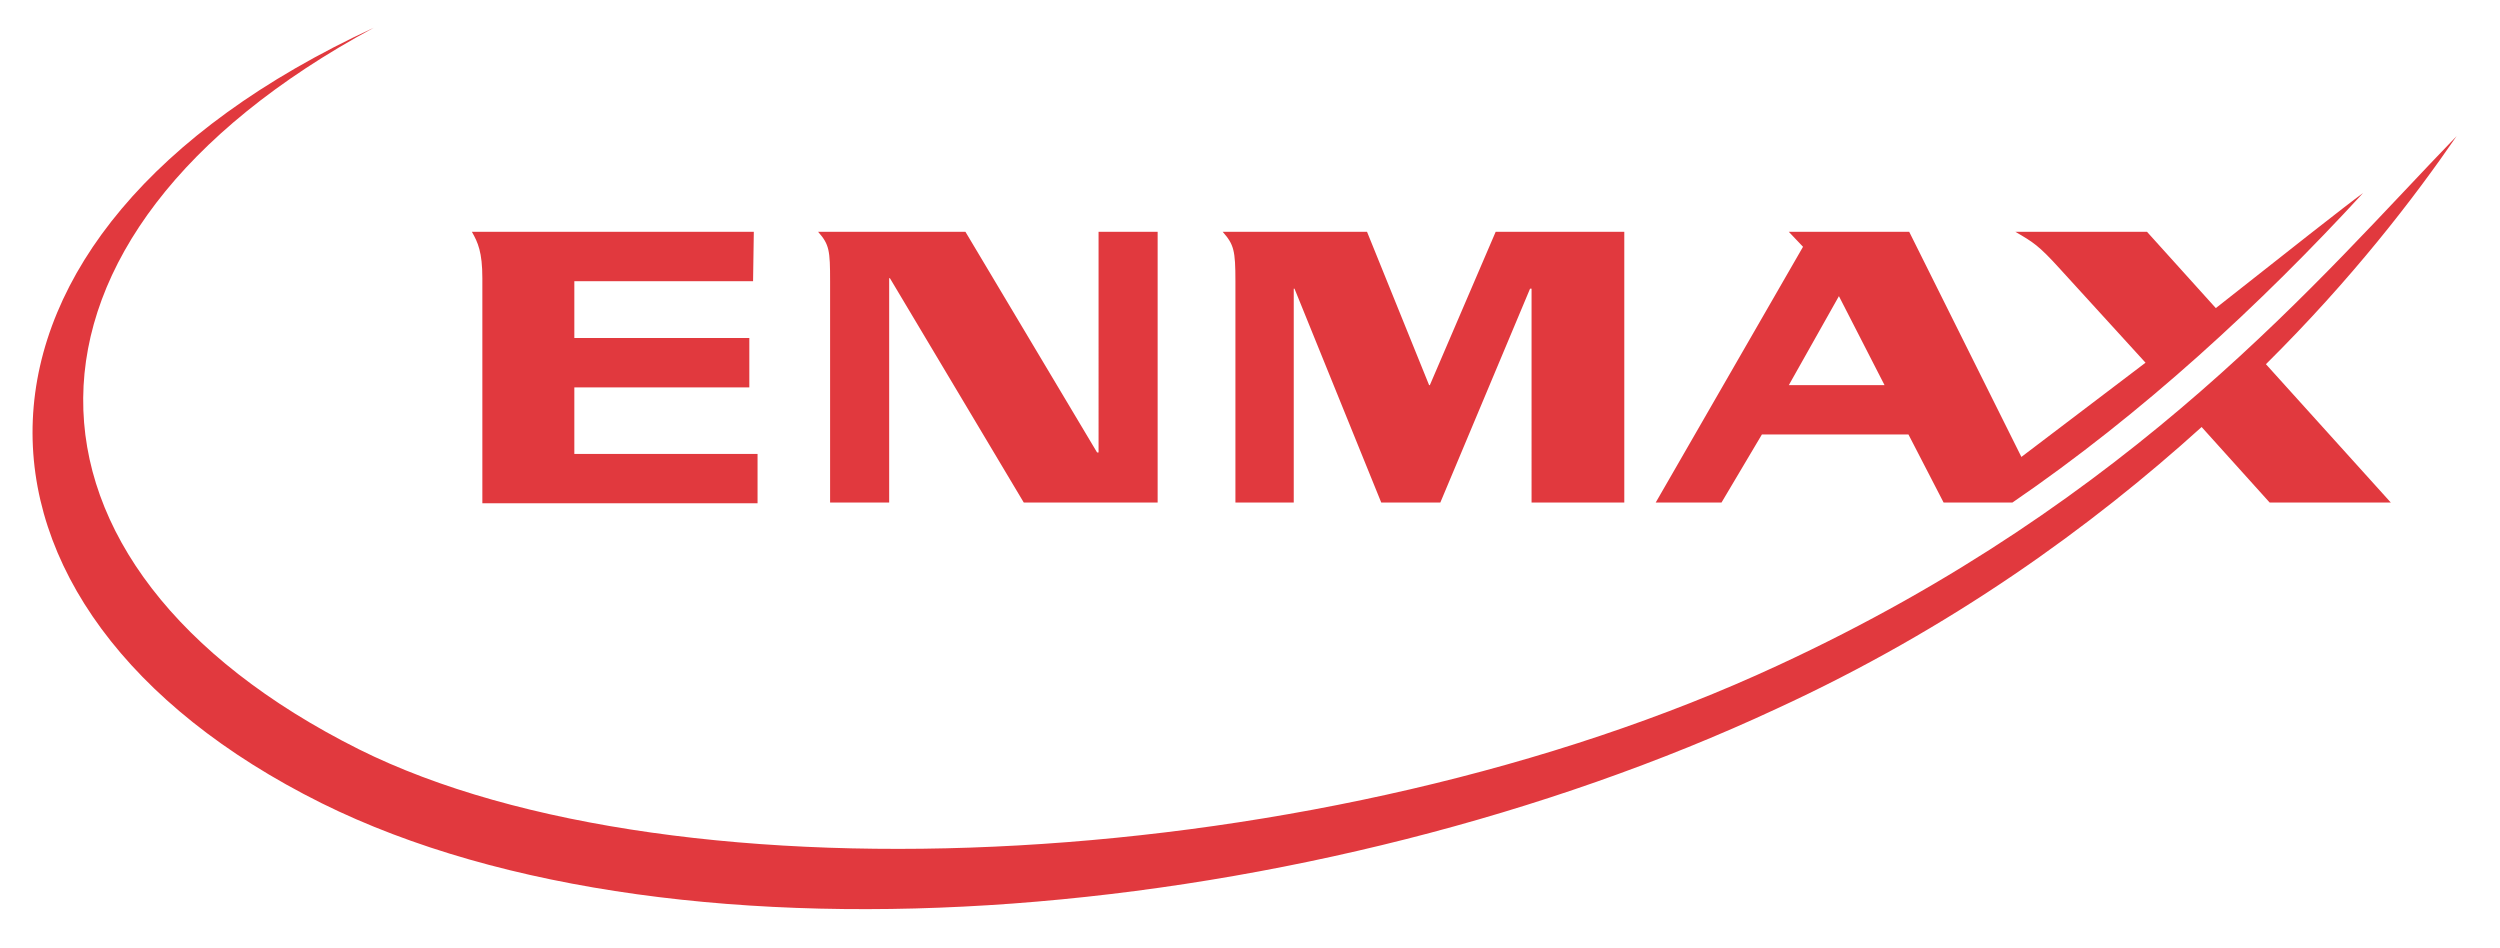
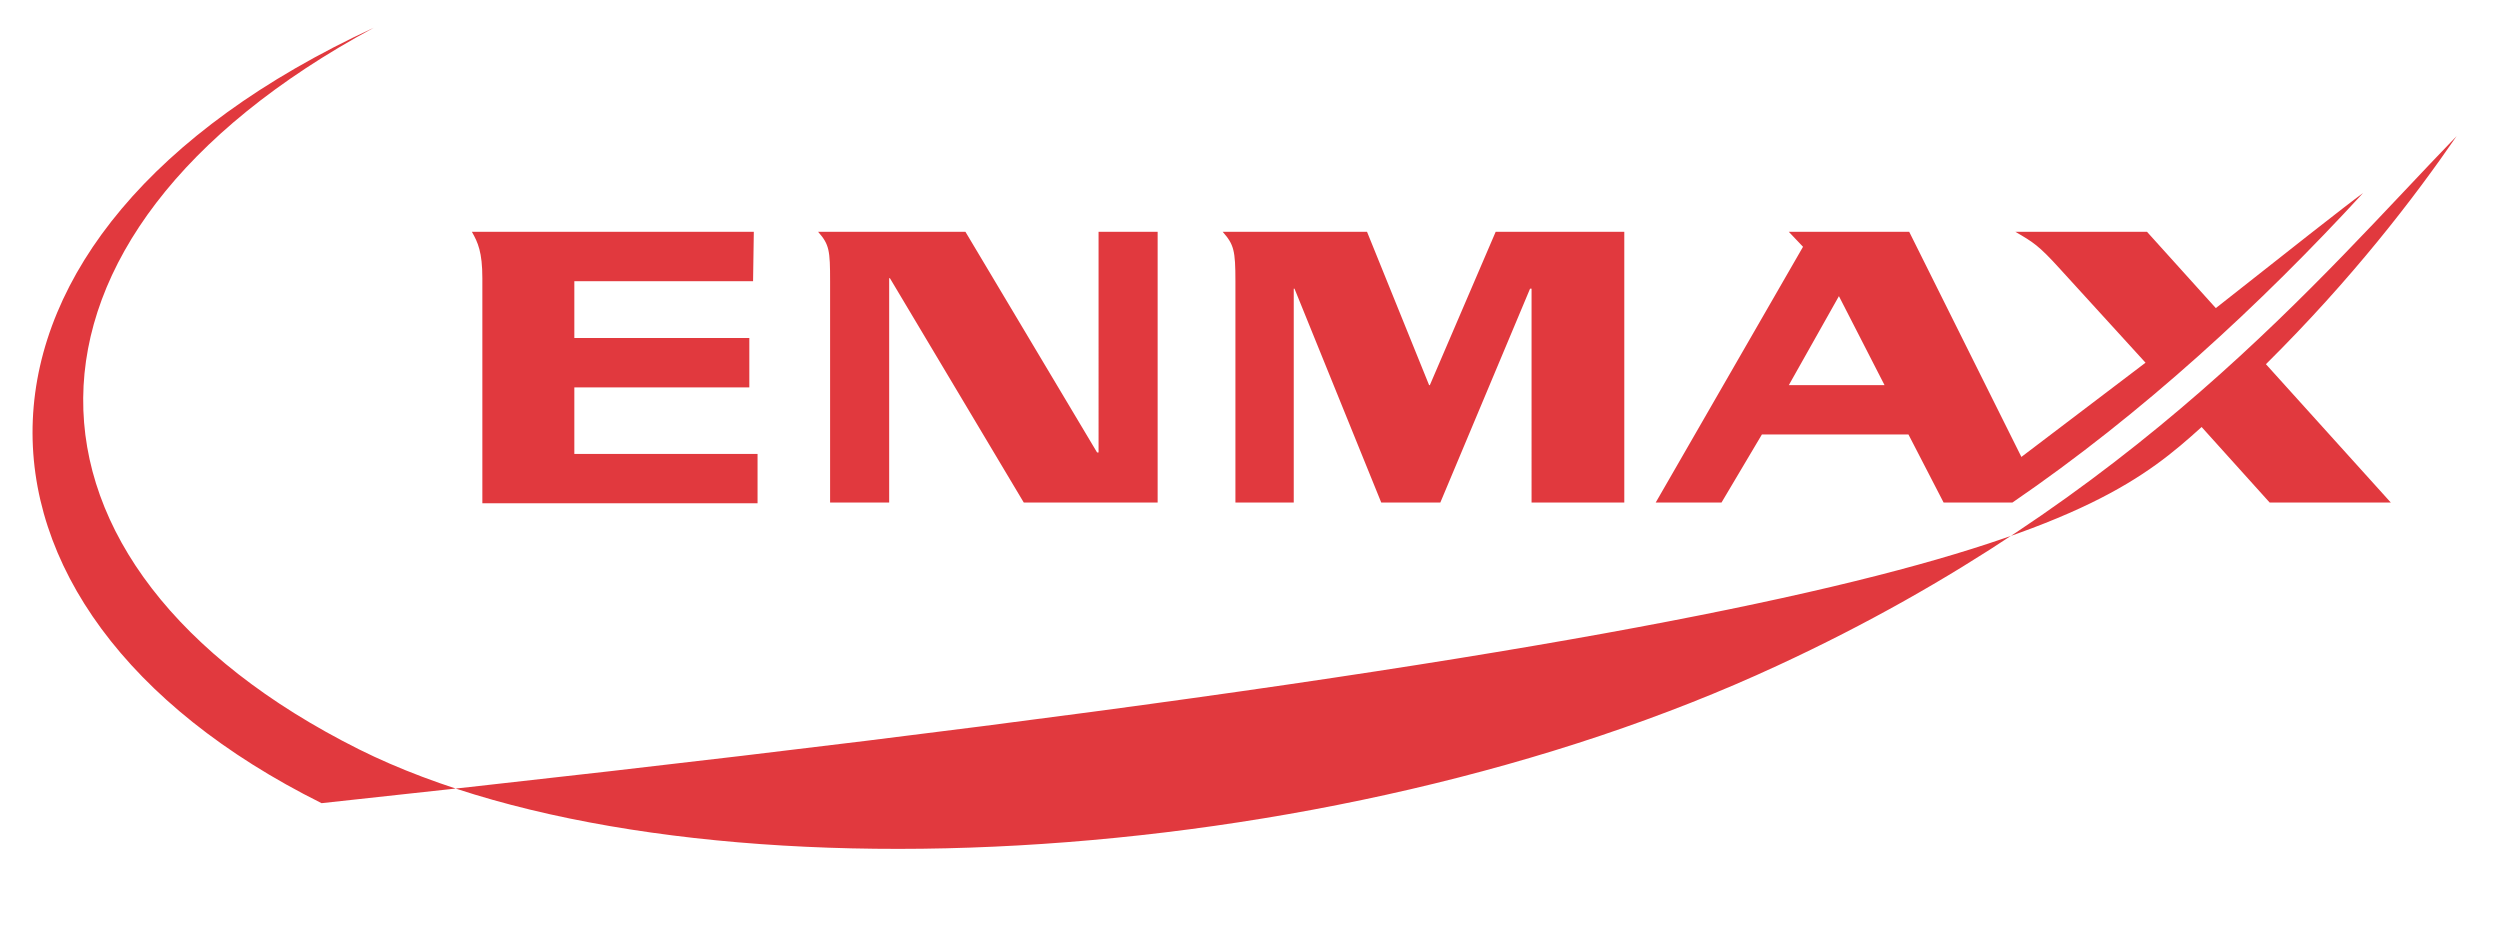
<svg xmlns="http://www.w3.org/2000/svg" width="334.3" height="126.7" fill="#e1393e">
-   <path d="M64.5 67.2v-30c0-3.5-.6-4.8-1.4-6.2h37.7l-.1 6.6H76.8v7.6h23.4v6.6H76.8v8.9h24.5v6.6H64.5zM154.8 31v36.2h-17.9l-17.9-30h-.1v30H111V37.6c0-4.1-.1-4.9-1.6-6.6h19.7l17.6 29.5h.2V31h7.9zm62.4 0v36.2h-12.4V38.6h-.2l-12 28.6h-7.9l-11.6-28.6h-.1v28.6h-7.8V37.6c0-4.1-.2-4.9-1.7-6.6h19.3l8.3 20.5h.1L200 31h17.2zm111.3-12.8C310.3 37 285.7 66.8 237.7 89 177.4 117 90.5 121.4 48 100.2-1.1 75.6-1.9 31.7 50 3.7-9.9 31.4-9.4 81.3 43 107.4c48.4 24 133.1 16 194.5-12.6C261 84 279.7 70.4 294.4 57.1l9.1 10.1h16.2L303 48.7c11.5-11.4 19.8-22.2 25.5-30.5zm-89.3 33.3l6.7-11.9 6.1 11.9h-12.8zm29.9 15.7c17.4-11.9 33.2-26.5 46.9-41.4-2.2 1.6-10.2 7.9-19.7 15.4L287.1 31h-17.6c2.4 1.4 3.1 1.8 6 5l11.4 12.5-16.6 12.6-15-30.1h-16.1l1.9 2-19.7 34.2h8.8l5.4-9.1h19.6l4.7 9.1h9.2z" />
+   <path d="M64.5 67.2v-30c0-3.5-.6-4.8-1.4-6.2h37.7l-.1 6.6H76.8v7.6h23.4v6.6H76.8v8.9h24.5v6.6H64.5zM154.8 31v36.2h-17.9l-17.9-30h-.1v30H111V37.6c0-4.1-.1-4.9-1.6-6.6h19.7l17.6 29.5h.2V31h7.9zm62.4 0v36.2h-12.4V38.6h-.2l-12 28.6h-7.9l-11.6-28.6h-.1v28.6h-7.8V37.6c0-4.1-.2-4.9-1.7-6.6h19.3l8.3 20.5h.1L200 31h17.2zm111.3-12.8C310.3 37 285.7 66.8 237.7 89 177.4 117 90.5 121.4 48 100.2-1.1 75.6-1.9 31.7 50 3.7-9.9 31.4-9.4 81.3 43 107.4C261 84 279.7 70.4 294.4 57.1l9.1 10.1h16.2L303 48.7c11.5-11.4 19.8-22.2 25.5-30.5zm-89.3 33.3l6.7-11.9 6.1 11.9h-12.8zm29.9 15.7c17.4-11.9 33.2-26.5 46.9-41.4-2.2 1.6-10.2 7.9-19.7 15.4L287.1 31h-17.6c2.4 1.4 3.1 1.8 6 5l11.4 12.5-16.6 12.6-15-30.1h-16.1l1.9 2-19.7 34.2h8.8l5.4-9.1h19.6l4.7 9.1h9.2z" />
</svg>